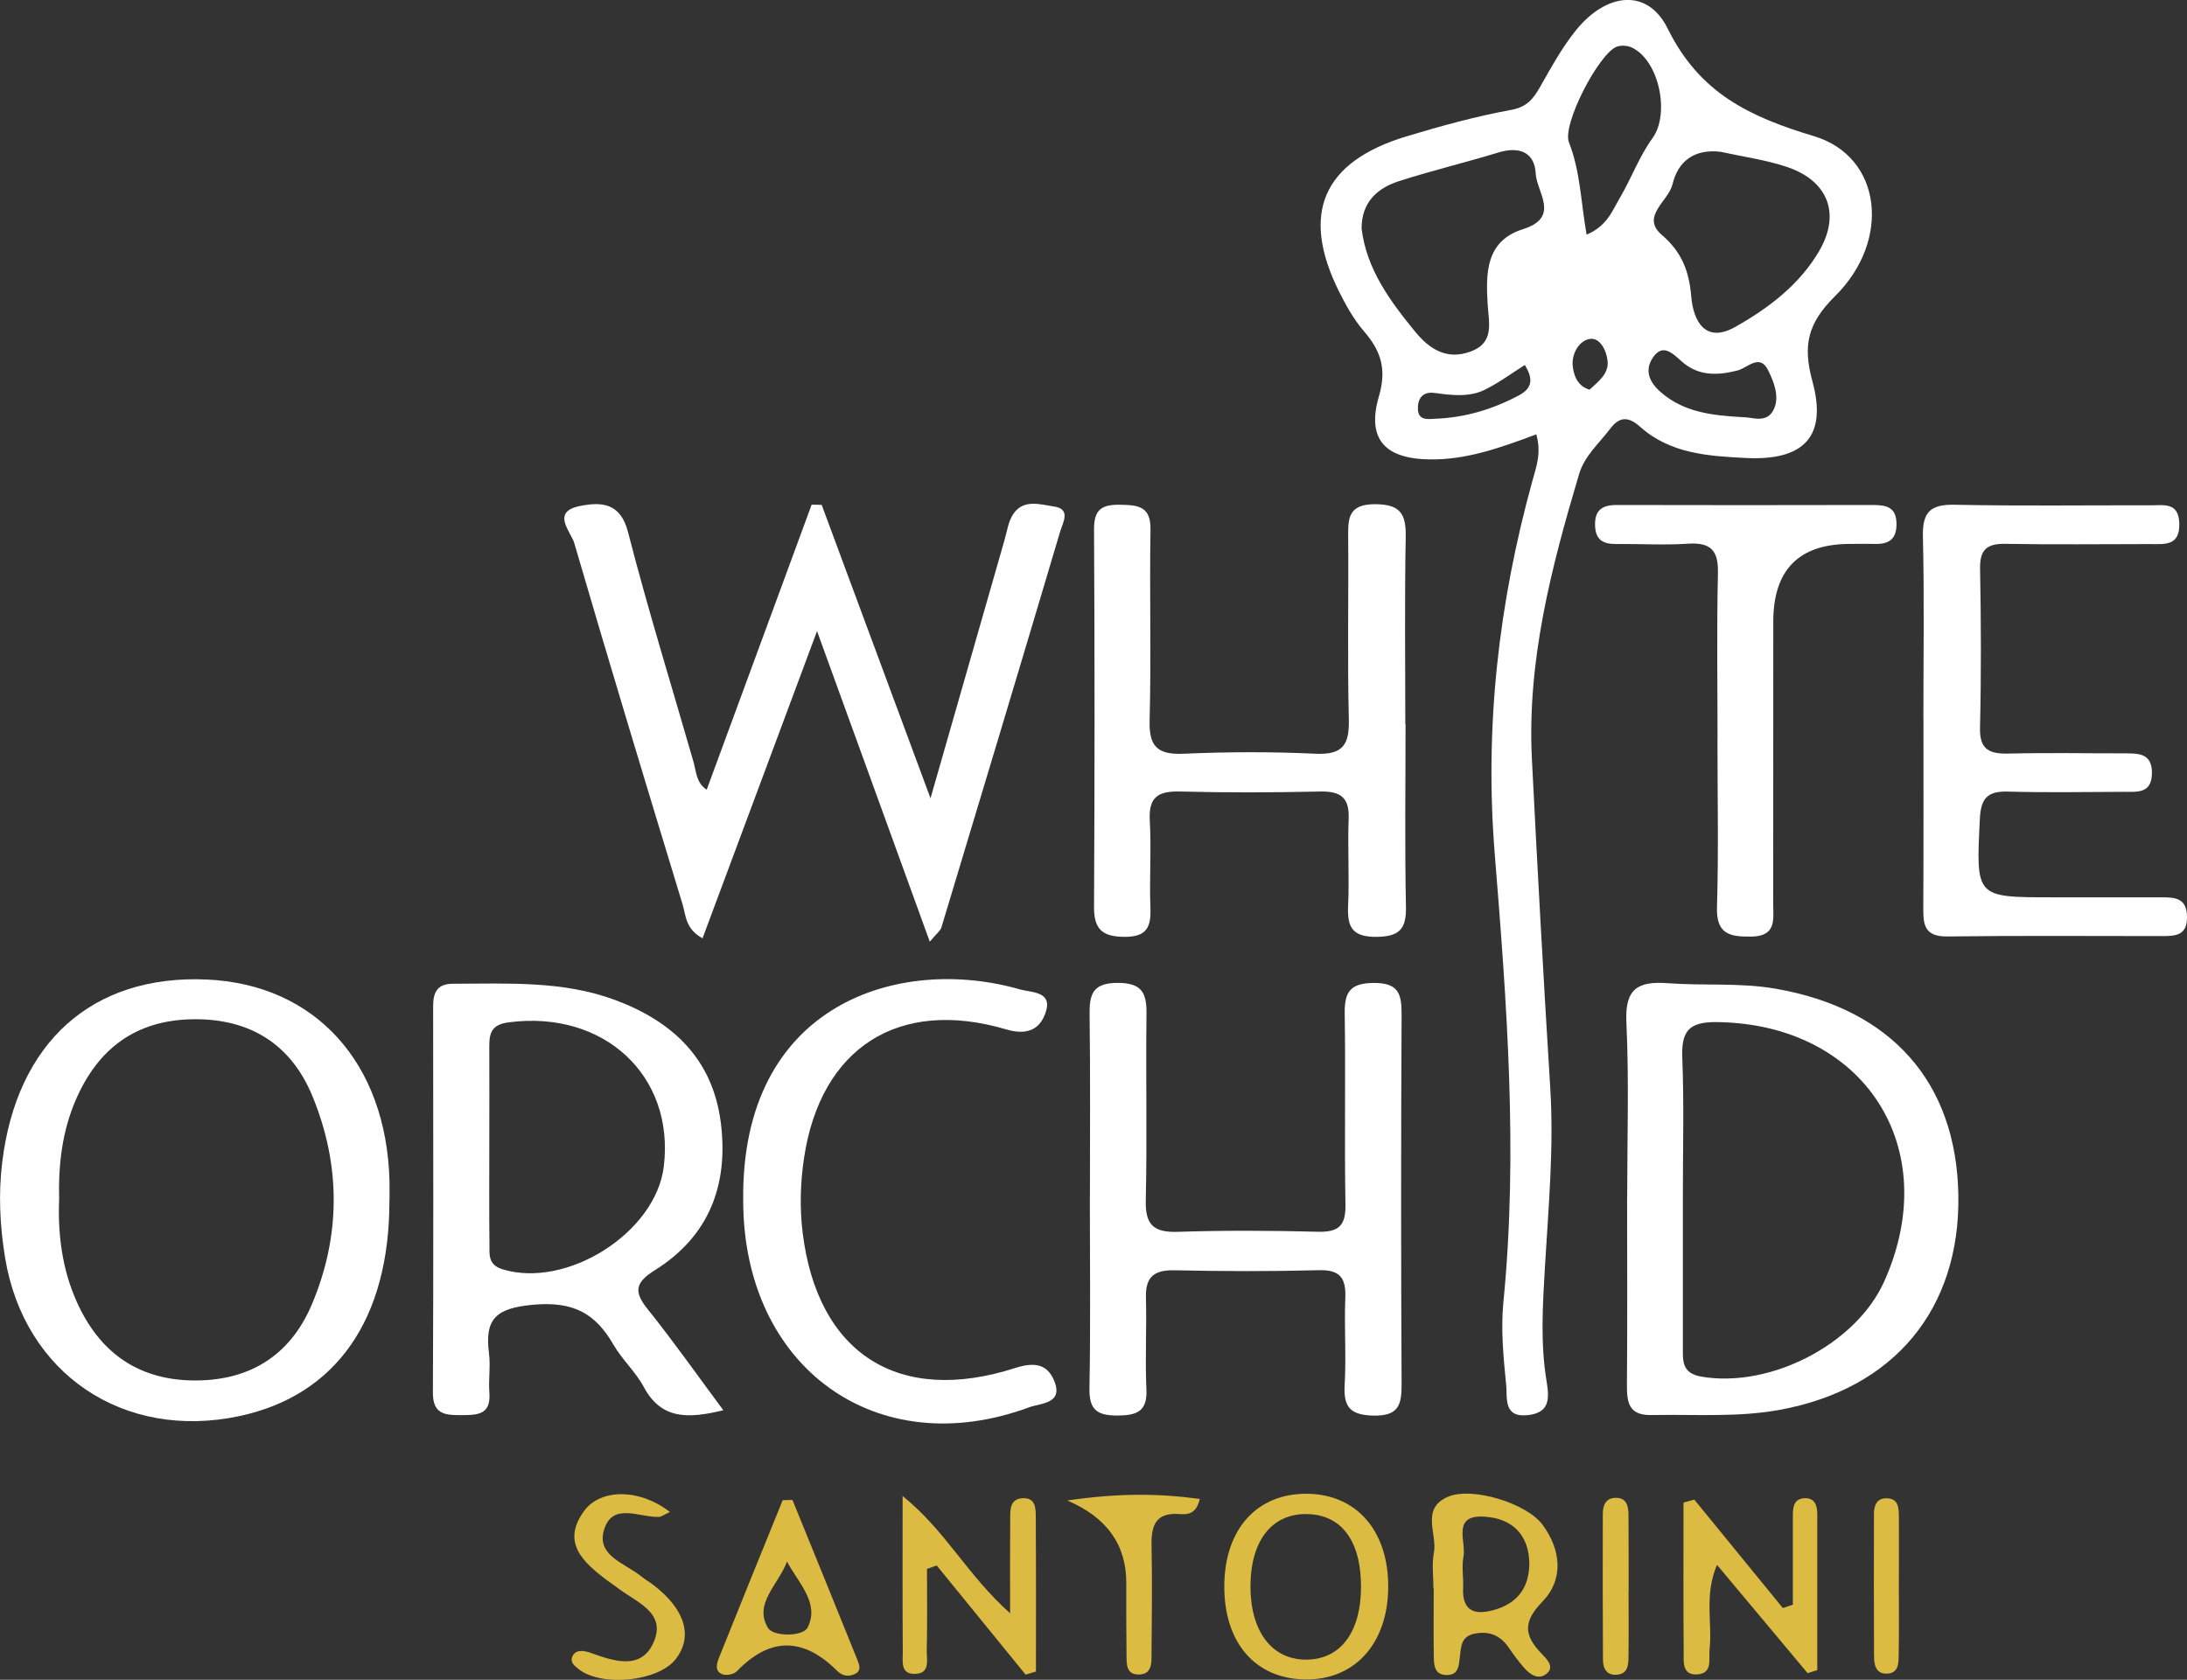
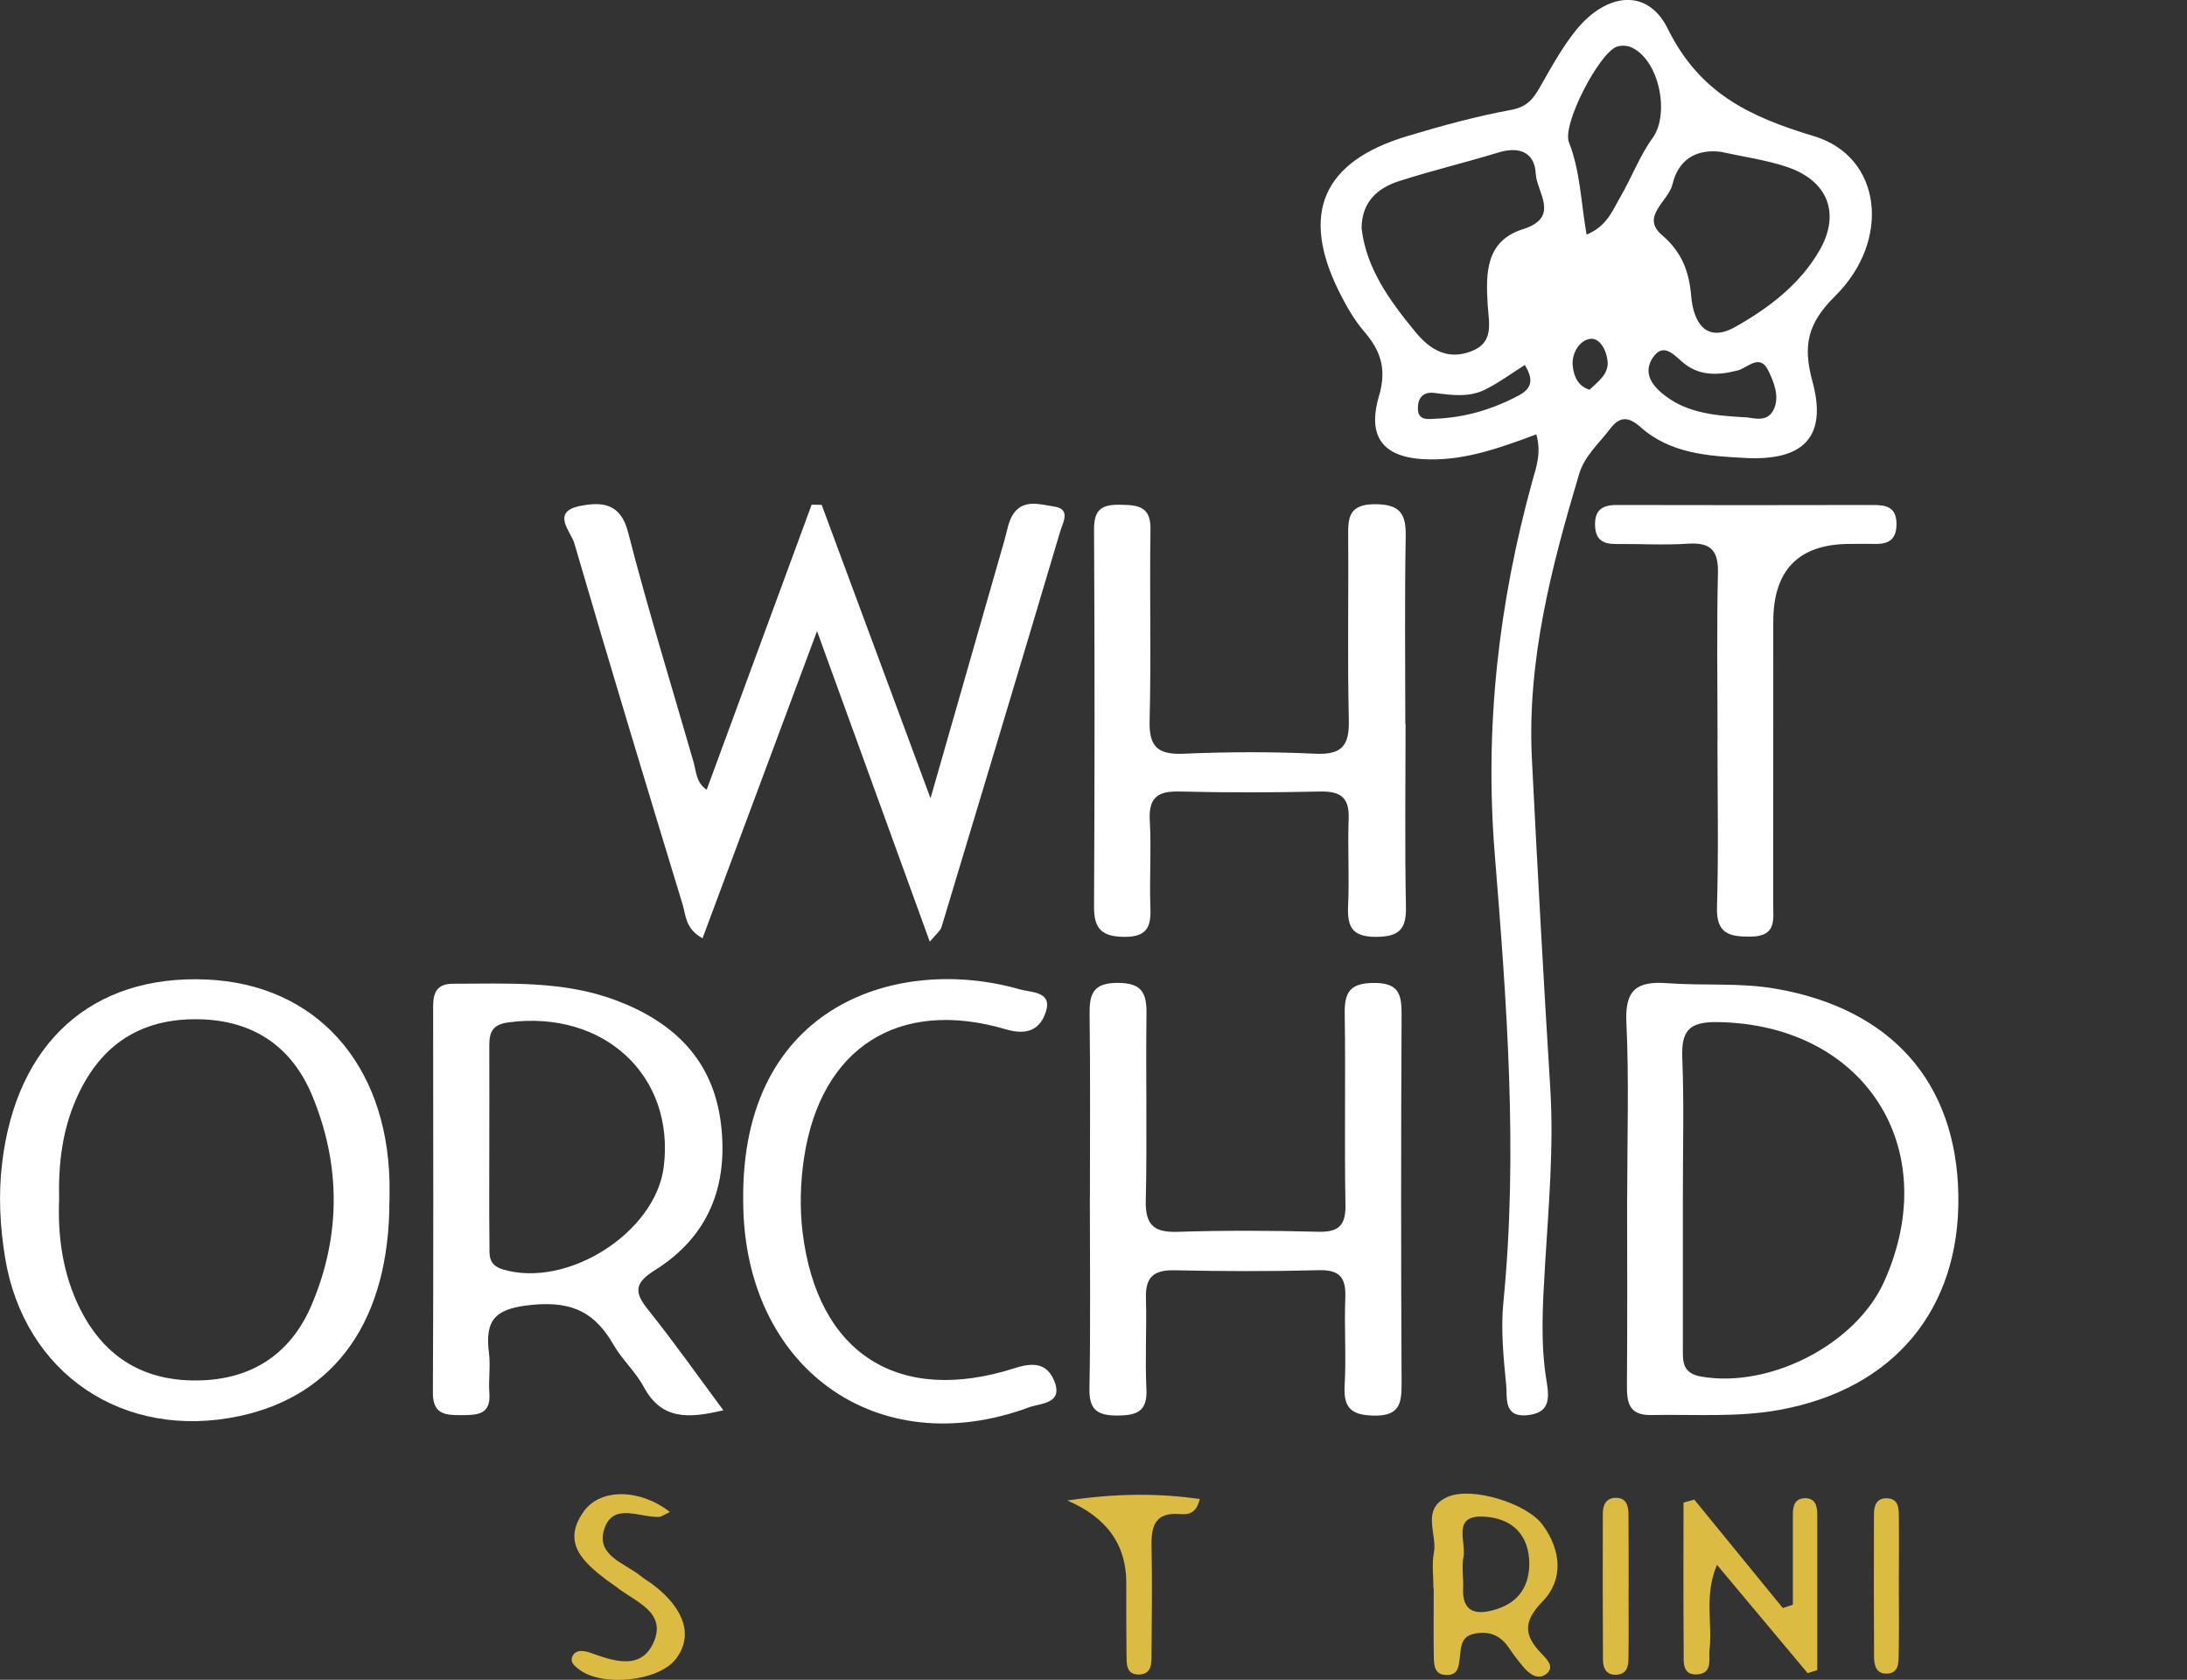
<svg xmlns="http://www.w3.org/2000/svg" width="82" height="63" viewBox="0 0 82 63" fill="none">
  <rect x="0" y="0" width="82" height="63" fill="#333333" stroke="none" />
  <g clip-path="url(#clip0_12_125)">
    <path d="M57.605 16.29C56.24 16.8 54.967 17.254 53.59 17.23C51.917 17.203 51.234 16.46 51.704 14.854C51.998 13.848 51.779 13.167 51.15 12.436C50.765 11.988 50.465 11.454 50.2 10.922C48.756 8.006 49.595 6.063 52.739 5.113C54.029 4.725 55.334 4.364 56.658 4.122C57.257 4.012 57.488 3.707 57.744 3.26C58.162 2.528 58.571 1.773 59.1 1.122C60.24 -0.278 61.777 -0.457 62.532 1.078C63.73 3.501 65.597 4.379 68.022 5.11C70.558 5.875 70.925 9.009 68.804 11.107C67.772 12.128 67.589 12.958 67.956 14.305C68.521 16.379 67.631 17.29 65.444 17.176C64.039 17.105 62.626 17.015 61.498 16.009C61.092 15.648 60.746 15.585 60.379 16.072C59.961 16.627 59.41 17.093 59.206 17.785C58.168 21.269 57.253 24.779 57.437 28.46C57.645 32.576 57.87 36.693 58.126 40.806C58.264 43.048 58.06 45.272 57.927 47.502C57.843 48.94 57.75 50.388 57.99 51.815C58.108 52.516 58.075 53 57.253 53.078C56.36 53.161 56.52 52.409 56.474 51.955C56.372 50.919 56.267 49.863 56.369 48.833C56.923 43.215 56.495 37.609 56.044 32.024C55.659 27.242 56.192 22.615 57.458 18.027C57.602 17.51 57.801 16.991 57.602 16.284L57.605 16.29ZM51.051 8.564C51.231 10.081 52.11 11.281 53.063 12.442C53.611 13.11 54.261 13.513 55.148 13.182C56.038 12.851 55.822 12.116 55.779 11.421C55.71 10.257 55.692 9.039 57.106 8.594C58.517 8.149 57.617 7.209 57.581 6.516C57.542 5.716 56.974 5.478 56.183 5.719C54.943 6.098 53.677 6.4 52.444 6.797C51.635 7.06 51.057 7.585 51.051 8.561V8.564ZM64.515 5.693C63.531 5.576 62.914 6.045 62.71 6.91C62.559 7.546 61.504 8.119 62.307 8.809C63.065 9.46 63.333 10.179 63.411 11.116C63.492 12.054 63.943 12.887 65.053 12.266C66.304 11.564 67.478 10.675 68.215 9.403C69.024 8.006 68.536 6.767 66.981 6.254C66.184 5.991 65.336 5.875 64.512 5.693H64.515ZM59.488 8.8C60.261 8.478 60.46 7.887 60.752 7.391C61.176 6.666 61.471 5.854 61.961 5.179C62.62 4.272 62.211 2.239 61.161 1.773C61.004 1.704 60.77 1.693 60.61 1.755C59.943 2.021 58.562 4.669 58.827 5.34C59.254 6.424 59.272 7.567 59.488 8.8ZM65.378 15.651C65.664 15.627 66.262 15.925 66.521 15.322C66.722 14.854 66.509 14.322 66.298 13.893C65.983 13.242 65.519 13.8 65.155 13.893C64.385 14.092 63.669 14.107 63.05 13.552C62.701 13.242 62.334 12.863 61.967 13.421C61.666 13.878 61.816 14.316 62.274 14.713C63.128 15.451 64.145 15.582 65.381 15.648L65.378 15.651ZM57.175 13.687C56.682 13.997 56.21 14.349 55.689 14.609C55.091 14.91 54.435 14.824 53.788 14.737C53.328 14.678 53.148 14.961 53.163 15.352C53.181 15.791 53.569 15.716 53.833 15.704C54.94 15.66 55.975 15.349 56.953 14.827C57.488 14.54 57.47 14.179 57.172 13.687H57.175ZM59.6 14.615C59.919 14.31 60.322 14.033 60.276 13.546C60.24 13.158 59.994 12.657 59.618 12.71C59.209 12.767 58.92 13.272 58.968 13.722C59.004 14.075 59.145 14.484 59.6 14.615Z" fill="#fff" />
    <path d="M30.633 23.672C29.132 27.695 27.742 31.43 26.341 35.191C25.697 34.839 25.718 34.334 25.595 33.925C24.22 29.412 22.852 24.895 21.531 20.367C21.408 19.943 20.641 19.194 21.751 18.976C22.539 18.821 23.264 18.845 23.549 19.961C24.289 22.845 25.174 25.695 25.998 28.558C26.106 28.931 26.097 29.358 26.497 29.618C27.812 26.045 29.12 22.487 30.432 18.928C30.558 18.928 30.681 18.931 30.808 18.934C32.122 22.481 33.437 26.027 34.889 29.94C35.882 26.466 36.772 23.355 37.666 20.245C37.762 19.91 37.81 19.54 38 19.266C38.385 18.707 39.013 18.922 39.519 18.997C40.171 19.09 39.846 19.609 39.75 19.937C38.279 24.89 36.79 29.836 35.298 34.782C35.262 34.904 35.127 35 34.862 35.319C33.455 31.436 32.101 27.71 30.636 23.675L30.633 23.672Z" fill="#fff" />
    <path d="M14.601 45.042C14.601 49.472 12.61 52.331 8.988 53.108C4.638 54.042 0.903 51.522 0.19 47.167C-0.003 45.985 -0.063 44.8 0.081 43.606C0.623 39.096 3.456 36.549 7.749 36.737C11.819 36.916 14.489 39.86 14.604 44.295C14.61 44.543 14.604 44.791 14.604 45.042H14.601ZM2.217 44.991C2.166 46.245 2.316 47.57 2.876 48.821C3.703 50.666 5.102 51.725 7.174 51.773C9.301 51.821 10.865 50.872 11.686 48.937C12.784 46.352 12.781 43.696 11.713 41.108C10.916 39.173 9.379 38.197 7.237 38.227C5.087 38.257 3.673 39.331 2.843 41.248C2.34 42.412 2.184 43.636 2.217 44.991Z" fill="#fff" />
    <path d="M52.7 27.155C52.7 29.439 52.669 31.725 52.715 34.009C52.733 34.845 52.468 35.128 51.611 35.137C50.705 35.146 50.51 34.77 50.546 33.979C50.597 32.889 50.525 31.794 50.567 30.701C50.597 29.913 50.266 29.672 49.502 29.686C47.751 29.725 45.998 29.731 44.247 29.686C43.426 29.663 43.062 29.892 43.11 30.767C43.173 31.857 43.092 32.952 43.134 34.045C43.161 34.761 43.008 35.14 42.166 35.137C41.323 35.134 41.014 34.845 41.02 34.006C41.044 29.287 41.047 24.567 41.02 19.848C41.017 19.105 41.314 18.919 41.997 18.931C42.671 18.943 43.152 18.982 43.137 19.863C43.098 22.248 43.167 24.633 43.104 27.015C43.077 27.991 43.39 28.31 44.373 28.269C46.022 28.197 47.679 28.191 49.328 28.269C50.35 28.316 50.597 27.928 50.573 26.985C50.519 24.701 50.567 22.415 50.549 20.131C50.543 19.421 50.564 18.913 51.55 18.91C52.522 18.91 52.724 19.29 52.706 20.146C52.663 22.481 52.691 24.815 52.691 27.149L52.7 27.155Z" fill="#fff" />
    <path d="M27.123 52.892C25.799 53.209 24.798 53.251 24.136 52.015C23.832 51.451 23.327 50.994 23.005 50.439C22.325 49.26 21.507 48.8 19.997 48.934C18.58 49.063 18.171 49.469 18.334 50.755C18.397 51.245 18.309 51.749 18.349 52.245C18.412 53.078 17.876 53.072 17.284 53.075C16.676 53.078 16.225 53.036 16.231 52.224C16.255 47.403 16.243 42.579 16.24 37.758C16.24 37.251 16.363 36.895 16.986 36.895C19.041 36.895 21.107 36.773 23.077 37.51C25.246 38.322 26.735 39.737 27.03 42.134C27.315 44.46 26.578 46.376 24.545 47.645C23.784 48.122 23.775 48.469 24.298 49.119C25.252 50.307 26.13 51.558 27.123 52.895V52.892ZM18.346 42.943C18.346 44.185 18.337 45.427 18.352 46.672C18.355 47.051 18.291 47.436 18.845 47.606C21.251 48.34 24.584 46.236 24.888 43.755C25.306 40.337 22.635 37.875 19.073 38.343C18.454 38.424 18.346 38.719 18.346 39.218C18.352 40.46 18.346 41.702 18.346 42.946V42.943Z" fill="#fff" />
    <path d="M61.01 44.898C61.01 42.71 61.083 40.519 60.98 38.337C60.923 37.102 61.386 36.791 62.526 36.875C63.871 36.976 65.225 36.848 66.572 37.081C70.903 37.83 73.358 40.582 73.427 44.827C73.496 49.102 71.015 52.096 66.722 52.878C65.137 53.167 63.525 53.039 61.922 53.072C61.046 53.09 60.995 52.573 61.001 51.91C61.019 49.573 61.01 47.236 61.007 44.898H61.01ZM63.098 44.901C63.098 46.785 63.098 48.669 63.098 50.552C63.098 51.051 63.062 51.502 63.787 51.63C66.356 52.075 69.583 50.427 70.645 48.066C72.901 43.045 69.887 38.406 64.385 38.334C63.281 38.319 63.038 38.702 63.077 39.699C63.146 41.43 63.095 43.167 63.098 44.901Z" fill="#fff" />
    <path d="M40.866 44.916C40.866 42.63 40.884 40.343 40.854 38.057C40.845 37.301 40.959 36.866 41.901 36.863C42.803 36.863 42.996 37.227 42.987 38.015C42.957 40.349 43.014 42.687 42.96 45.021C42.939 45.94 43.255 46.23 44.163 46.2C45.914 46.143 47.67 46.152 49.421 46.197C50.206 46.218 50.462 45.952 50.447 45.173C50.404 42.788 50.456 40.403 50.419 38.018C50.407 37.215 50.615 36.872 51.502 36.866C52.435 36.857 52.555 37.275 52.552 38.042C52.528 42.663 52.528 47.287 52.552 51.907C52.555 52.666 52.456 53.107 51.517 53.093C50.666 53.078 50.368 52.806 50.416 51.964C50.48 50.875 50.398 49.776 50.441 48.687C50.471 47.946 50.26 47.615 49.442 47.639C47.64 47.687 45.835 47.681 44.034 47.642C43.264 47.627 42.945 47.895 42.966 48.669C42.999 49.812 42.93 50.958 42.984 52.099C43.026 52.931 42.635 53.084 41.907 53.09C41.155 53.093 40.833 52.889 40.848 52.078C40.893 49.693 40.863 47.307 40.863 44.922L40.866 44.916Z" fill="#fff" />
-     <path d="M72.116 26.967C72.116 24.684 72.152 22.397 72.098 20.116C72.077 19.203 72.38 18.91 73.298 18.931C75.749 18.982 78.201 18.946 80.652 18.952C81.131 18.952 81.684 18.83 81.711 19.621C81.741 20.489 81.161 20.406 80.607 20.406C78.805 20.406 77.004 20.43 75.202 20.397C74.495 20.382 74.227 20.615 74.242 21.334C74.278 23.319 74.287 25.308 74.239 27.293C74.218 28.128 74.603 28.281 75.325 28.263C76.775 28.227 78.228 28.257 79.678 28.254C80.21 28.254 80.694 28.266 80.685 29C80.676 29.767 80.141 29.698 79.639 29.698C78.189 29.701 76.736 29.731 75.286 29.689C74.507 29.666 74.269 29.952 74.233 30.716C74.089 33.657 74.062 33.654 76.947 33.654C78.297 33.654 79.648 33.654 81.001 33.654C81.528 33.654 82.003 33.654 82 34.406C82 35.066 81.594 35.105 81.119 35.108C78.417 35.108 75.713 35.087 73.012 35.122C72.095 35.134 72.11 34.603 72.113 33.967C72.125 31.633 72.119 29.299 72.119 26.967H72.116Z" fill="#fff" />
    <path d="M27.866 45.045C27.77 37.618 33.743 35.812 38.243 37.108C38.649 37.224 39.441 37.176 39.224 37.913C39.031 38.561 38.577 38.86 37.72 38.606C33.68 37.415 30.772 39.307 30.149 43.415C30.008 44.355 29.98 45.292 30.095 46.236C30.654 50.767 33.683 52.719 38.075 51.304C38.809 51.069 39.281 51.17 39.534 51.806C39.871 52.654 39.007 52.627 38.592 52.779C32.871 54.898 27.881 51.29 27.866 45.048V45.045Z" fill="#fff" />
    <path d="M64.398 27.752C64.398 25.666 64.365 23.576 64.413 21.489C64.431 20.645 64.145 20.337 63.294 20.391C62.397 20.451 61.492 20.394 60.59 20.403C60.12 20.406 59.832 20.26 59.807 19.734C59.781 19.152 60.048 18.94 60.611 18.94C63.817 18.949 67.024 18.946 70.227 18.94C70.729 18.94 71.105 19.018 71.108 19.654C71.108 20.266 70.781 20.418 70.254 20.4C69.953 20.391 69.653 20.4 69.352 20.4C67.443 20.404 66.488 21.376 66.488 23.316C66.488 26.845 66.488 30.373 66.485 33.904C66.485 34.484 66.621 35.119 65.646 35.128C64.81 35.137 64.347 35.006 64.377 34.012C64.44 31.925 64.395 29.836 64.395 27.749L64.398 27.752Z" fill="#fff" />
-     <path d="M38.451 62.803C37.341 61.439 36.231 60.078 35.121 58.713L34.757 58.842C34.757 59.86 34.772 60.878 34.748 61.895C34.739 62.254 34.899 62.794 34.267 62.779C33.756 62.767 33.852 62.298 33.849 61.976C33.837 60.146 33.843 58.316 33.843 56.108C35.47 57.424 36.255 59.063 37.873 60.505C37.873 59.105 37.867 58.045 37.877 56.988C37.877 56.645 37.852 56.221 38.334 56.191C38.845 56.158 38.836 56.597 38.836 56.931C38.848 58.851 38.842 60.77 38.842 62.69C38.71 62.728 38.58 62.767 38.448 62.809L38.451 62.803Z" fill="#DCBB42" />
    <path d="M53.746 59.573C53.746 59.128 53.68 58.669 53.762 58.242C53.9 57.531 53.256 56.588 54.282 56.14C55.181 55.746 57.242 56.373 57.843 57.194C58.535 58.137 58.635 59.239 57.837 60.063C57.1 60.824 57.139 61.328 57.789 62.009C57.97 62.2 58.298 62.495 58.009 62.755C57.693 63.039 57.353 62.803 57.115 62.516C56.923 62.29 56.742 62.051 56.577 61.806C56.267 61.346 55.858 61.161 55.299 61.269C54.757 61.37 54.784 61.788 54.733 62.176C54.697 62.472 54.685 62.806 54.279 62.821C53.771 62.839 53.762 62.445 53.759 62.099C53.746 61.257 53.756 60.418 53.756 59.576H53.75L53.746 59.573ZM57.341 58.675C57.341 57.552 56.688 56.931 55.62 56.881C54.426 56.824 54.983 57.824 54.871 58.391C54.799 58.77 54.877 59.173 54.859 59.564C54.82 60.406 55.272 60.585 55.984 60.391C56.851 60.158 57.32 59.6 57.341 58.675Z" fill="#DCBB42" />
    <path d="M63.528 56.245C64.635 57.6 65.739 58.955 66.846 60.31C66.972 60.269 67.096 60.227 67.222 60.185C67.222 59.072 67.219 57.958 67.222 56.845C67.222 56.543 67.249 56.212 67.655 56.191C68.052 56.173 68.137 56.472 68.137 56.788C68.14 58.737 68.137 60.69 68.137 62.639C68.016 62.678 67.896 62.713 67.776 62.752C66.684 61.448 65.592 60.14 64.377 58.69C63.892 59.833 64.208 60.866 64.1 61.848C64.058 62.212 64.229 62.746 63.658 62.797C63.053 62.848 63.131 62.313 63.128 61.94C63.113 60.078 63.122 58.218 63.122 56.355C63.258 56.316 63.396 56.281 63.531 56.242L63.528 56.245Z" fill="#DCBB42" />
-     <path d="M45.904 59.457C45.923 57.34 47.138 56 49.021 56.024C50.88 56.048 52.071 57.436 52.05 59.552C52.029 61.654 50.786 63.021 48.922 62.988C47.05 62.955 45.886 61.594 45.904 59.454V59.457ZM51.03 59.519C51.033 57.782 50.293 56.797 48.979 56.785C47.676 56.776 46.888 57.797 46.885 59.495C46.885 61.179 47.679 62.239 48.958 62.245C50.251 62.251 51.027 61.23 51.03 59.516V59.519Z" fill="#DCBB42" />
-     <path d="M29.713 56.257C30.528 58.26 31.346 60.26 32.152 62.266C32.221 62.439 32.306 62.663 32.056 62.782C31.809 62.898 31.581 62.86 31.379 62.657C30.122 61.409 28.876 61.382 27.625 62.684C27.517 62.797 27.234 62.851 27.087 62.794C26.783 62.678 26.873 62.388 26.963 62.161C27.751 60.194 28.549 58.23 29.346 56.266C29.469 56.263 29.589 56.257 29.713 56.254V56.257ZM29.508 58.567C29.192 59.427 28.242 60.149 28.798 61.06C29 61.388 30.11 61.388 30.284 61.036C30.741 60.122 29.935 59.37 29.508 58.567Z" fill="#DCBB42" />
    <path d="M25.117 56.708C24.882 56.818 24.795 56.889 24.708 56.892C23.971 56.919 22.948 56.319 22.641 57.4C22.37 58.352 23.438 58.633 24.031 59.113C24.184 59.239 24.362 59.337 24.518 59.46C25.7 60.37 25.995 61.394 25.324 62.239C24.669 63.066 22.551 63.278 21.7 62.603C21.543 62.478 21.363 62.346 21.462 62.122C21.552 61.916 21.76 61.895 21.967 61.94C22.015 61.949 22.064 61.964 22.112 61.979C22.978 62.289 24.01 62.663 24.491 61.63C25.038 60.454 23.799 60.075 23.098 59.51C22.981 59.418 22.852 59.34 22.734 59.251C21.856 58.579 21.041 57.848 21.901 56.669C22.53 55.809 24.013 55.839 25.12 56.71L25.117 56.708Z" fill="#DCBB42" />
    <path d="M40.021 56.275C41.952 55.994 43.444 56.009 44.984 56.218C44.849 56.806 44.512 56.806 44.226 56.785C43.306 56.716 43.161 57.236 43.176 57.991C43.206 59.331 43.185 60.675 43.176 62.018C43.176 62.361 43.2 62.791 42.71 62.803C42.202 62.815 42.244 62.376 42.238 62.039C42.226 61.143 42.229 60.248 42.229 59.355C42.229 57.932 41.493 56.907 40.021 56.278V56.275Z" fill="#DCBB42" />
    <path d="M61.062 59.624C61.062 60.463 61.071 61.304 61.059 62.143C61.056 62.436 61.041 62.77 60.637 62.809C60.249 62.848 60.102 62.585 60.102 62.257C60.09 60.427 60.093 58.6 60.096 56.77C60.096 56.445 60.219 56.17 60.598 56.176C60.998 56.182 61.056 56.502 61.059 56.803C61.068 57.743 61.062 58.681 61.065 59.621L61.062 59.624Z" fill="#DCBB42" />
    <path d="M71.196 59.502C71.196 60.34 71.208 61.182 71.19 62.021C71.184 62.352 71.211 62.785 70.702 62.77C70.32 62.758 70.266 62.412 70.266 62.113C70.257 60.334 70.26 58.555 70.263 56.779C70.263 56.454 70.371 56.176 70.76 56.194C71.169 56.212 71.193 56.537 71.196 56.839C71.205 57.728 71.196 58.618 71.196 59.508V59.502Z" fill="#DCBB42" />
  </g>
  <defs>
    <clipPath id="clip0_12_125">
      <rect width="82" height="63" fill="white" />
    </clipPath>
  </defs>
</svg>